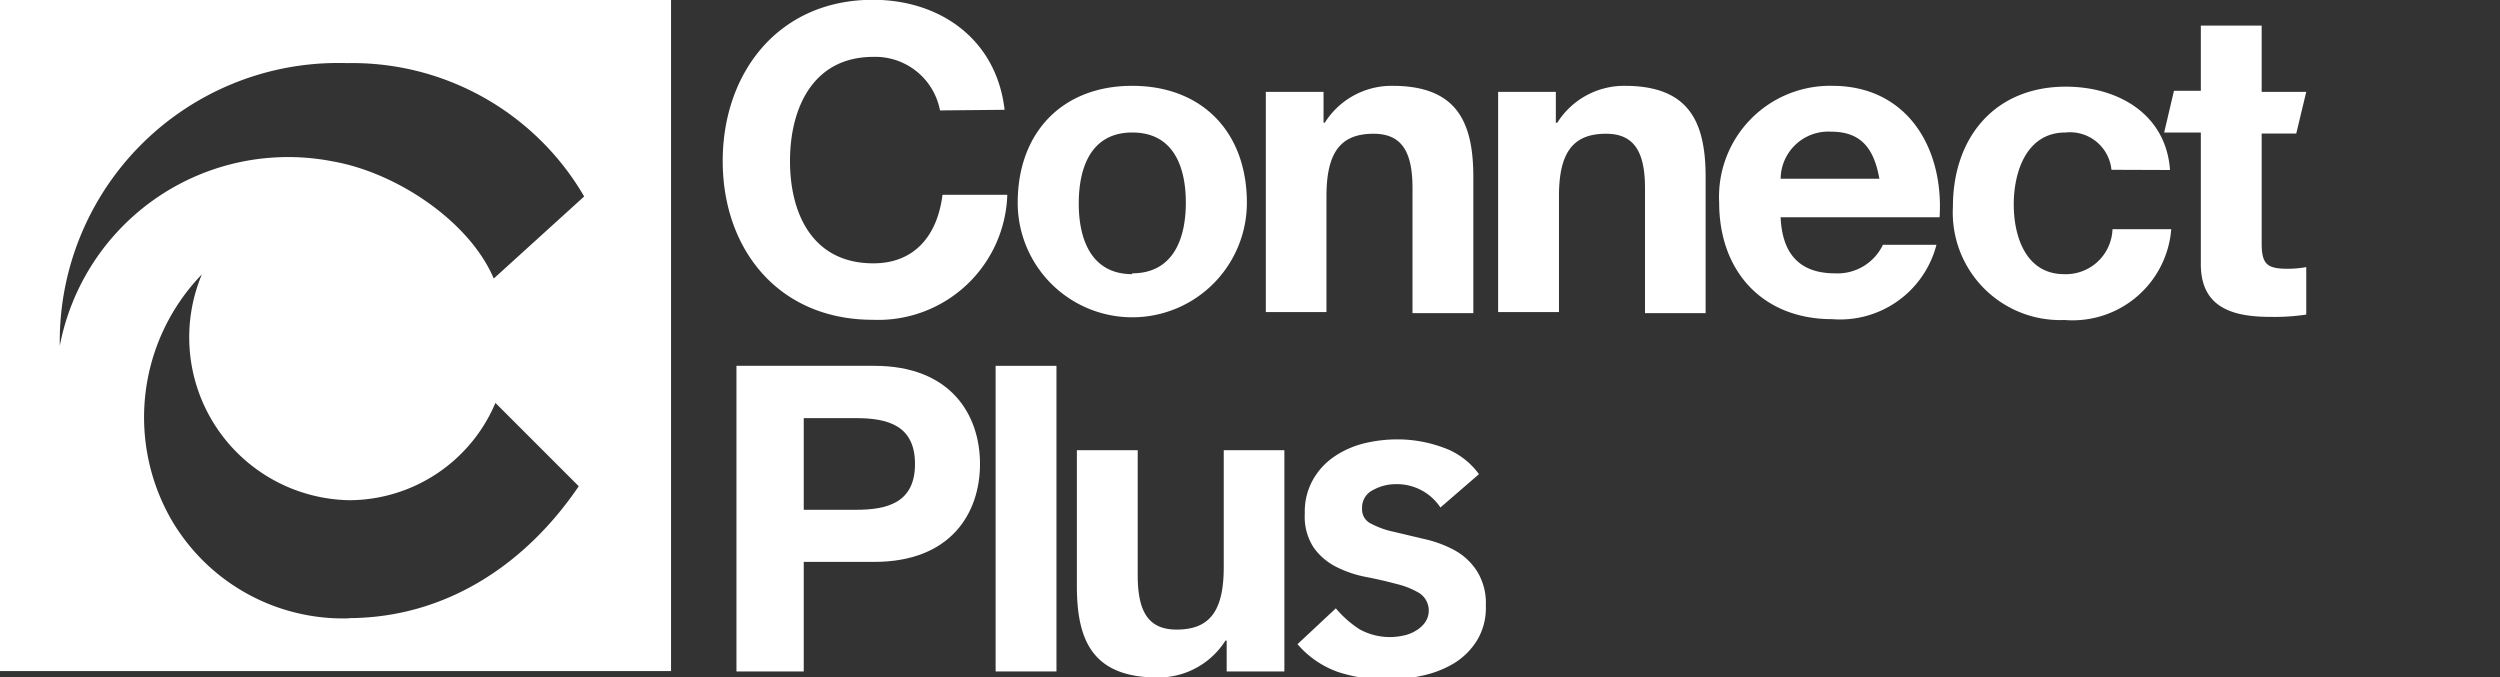
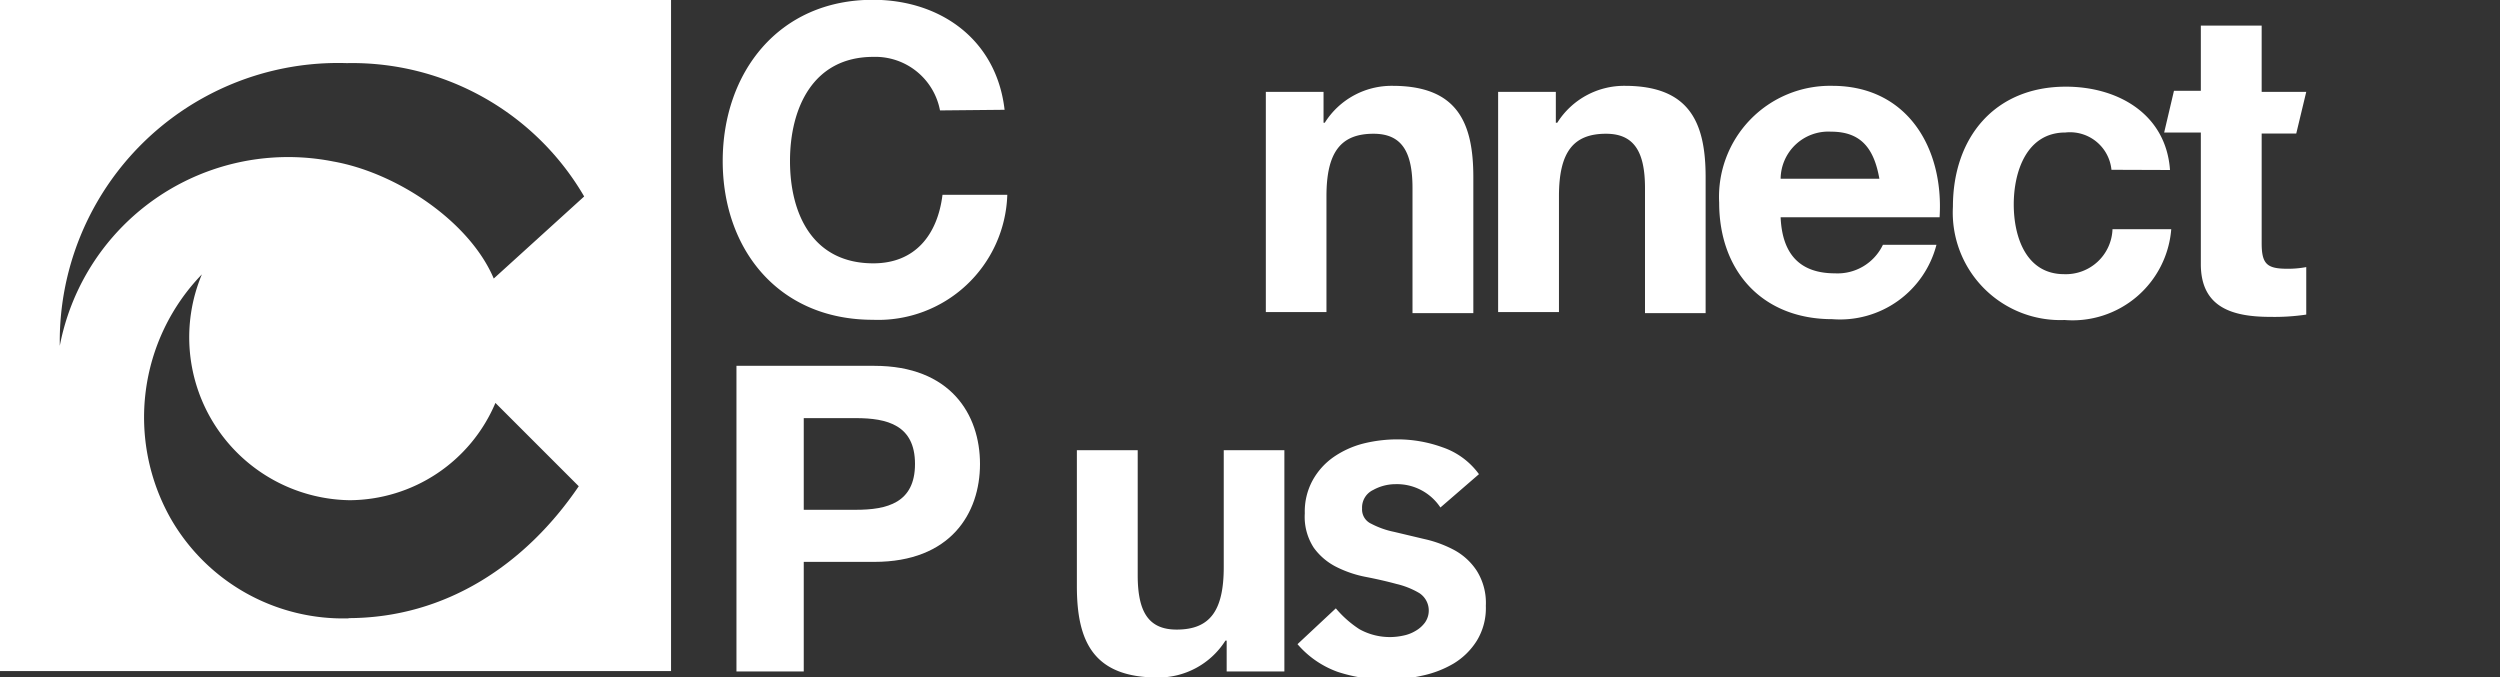
<svg xmlns="http://www.w3.org/2000/svg" viewBox="0 0 120.0 32.5">
  <rect x="0" y="0" width="120.0" height="32.5" fill="#333333" stroke="none" />
  <defs>
    <style>
      .cls-3 {
        fill: #fff;
      }
</style>
  </defs>
  <title>
CPS Logo
</title>
  <g>
    <path class="cls-3" d="M254.21,50.05h2.14l-.48,2h-1.66v5.26c0,1,.25,1.23,1.23,1.23a4.67,4.67,0,0,0,.91-.08v2.28a10.31,10.31,0,0,1-1.71.11c-1.79,0-3.35-.42-3.35-2.53V52h-1.76l.47-2h1.29V46.87h2.92Z" transform="translate(-145.65 -45.64)" />
    <path class="cls-3" d="M190.77,50.94a3.16,3.16,0,0,0-3.2-2.57c-2.9,0-4,2.46-4,5s1.09,4.91,4,4.91c2,0,3.08-1.36,3.32-3.29H194a6.2,6.2,0,0,1-6.45,6c-4.54,0-7.21-3.39-7.21-7.62s2.67-7.74,7.21-7.74c3.22,0,5.93,1.89,6.32,5.28Z" transform="translate(-145.65 -45.64)" />
-     <path class="cls-3" d="M200,49.76c3.35,0,5.5,2.22,5.5,5.61a5.5,5.5,0,1,1-11,0c0-3.39,2.16-5.61,5.49-5.61m0,9c2,0,2.58-1.7,2.58-3.39S202,52,200,52s-2.57,1.71-2.57,3.41.59,3.39,2.57,3.39" transform="translate(-145.65 -45.64)" />
    <path class="cls-3" d="M206.41,50.05h2.77v1.48h.06a3.79,3.79,0,0,1,3.25-1.77c3.1,0,3.88,1.75,3.88,4.38v6.53h-2.92v-6c0-1.74-.51-2.61-1.87-2.61-1.58,0-2.26.89-2.26,3v5.56h-2.91Z" transform="translate(-145.65 -45.64)" />
    <path class="cls-3" d="M217.56,50.05h2.77v1.48h.07a3.79,3.79,0,0,1,3.24-1.77c3.1,0,3.88,1.75,3.88,4.38v6.53h-2.91v-6c0-1.74-.52-2.61-1.87-2.61-1.58,0-2.26.89-2.26,3v5.56h-2.92Z" transform="translate(-145.65 -45.64)" />
    <path class="cls-3" d="M231.12,56.07c.08,1.85,1,2.69,2.61,2.69a2.41,2.41,0,0,0,2.3-1.37h2.57a4.78,4.78,0,0,1-5,3.57c-3.35,0-5.43-2.3-5.43-5.59a5.33,5.33,0,0,1,5.43-5.61c3.61,0,5.36,3,5.15,6.31Zm4.74-1.85c-.26-1.48-.9-2.26-2.32-2.26a2.29,2.29,0,0,0-2.42,2.26Z" transform="translate(-145.65 -45.64)" />
    <path class="cls-3" d="M247,53.79A2,2,0,0,0,244.79,52c-1.87,0-2.48,1.89-2.48,3.45s.59,3.35,2.42,3.35a2.24,2.24,0,0,0,2.32-2.16h2.82A4.75,4.75,0,0,1,244.75,61a5.16,5.16,0,0,1-5.36-5.44c0-3.31,2-5.76,5.42-5.76,2.51,0,4.81,1.32,5,4Z" transform="translate(-145.65 -45.64)" />
    <path class="cls-3" d="M181,63.2h6.62c3.65,0,5.07,2.33,5.07,4.71s-1.42,4.7-5.07,4.7h-3.39v5.26H181Zm3.23,6.91h2.5c1.5,0,2.84-.33,2.84-2.2s-1.34-2.2-2.84-2.2h-2.5Z" transform="translate(-145.65 -45.64)" />
-     <rect class="cls-3" x="47.79" y="17.56" width="2.92" height="14.67" />
    <path class="cls-3" d="M207.3,77.87h-2.77V76.39h-.06a3.81,3.81,0,0,1-3.25,1.77c-3.1,0-3.88-1.75-3.88-4.38V67.25h2.92v6c0,1.75.51,2.61,1.87,2.61,1.58,0,2.26-.88,2.26-3V67.25h2.91Z" transform="translate(-145.65 -45.64)" />
    <path class="cls-3" d="M145.65,77.85h32.21V45.64H145.65Zm16.78-2.53a9.54,9.54,0,0,1-8.58-4.78,9.87,9.87,0,0,1,1.49-11.73,7.82,7.82,0,0,0,7.09,10.84,7.64,7.64,0,0,0,7-4.67l4,4c-2.51,3.7-6.34,6.33-11.08,6.33m7-16.3c-1.16-2.74-4.65-5.08-7.71-5.62a11.16,11.16,0,0,0-13.12,8.85,13.36,13.36,0,0,1,13.78-13.57,12.88,12.88,0,0,1,11.39,6.4Z" transform="translate(-145.65 -45.64)" />
    <path class="cls-3" d="M214.79,70a2.5,2.5,0,0,0-2.16-1.12,2.22,2.22,0,0,0-1.07.28.93.93,0,0,0-.53.89.75.75,0,0,0,.44.73,4.12,4.12,0,0,0,1.1.39l1.43.34a5.67,5.67,0,0,1,1.43.52,3,3,0,0,1,1.1,1,2.9,2.9,0,0,1,.44,1.69,3,3,0,0,1-.43,1.67,3.37,3.37,0,0,1-1.1,1.09,5,5,0,0,1-1.52.59,7.57,7.57,0,0,1-1.7.19,7.44,7.44,0,0,1-2.36-.37,4.58,4.58,0,0,1-1.93-1.33l1.84-1.72a5.07,5.07,0,0,0,1.13,1,3,3,0,0,0,2.1.31,1.82,1.82,0,0,0,.6-.23,1.44,1.44,0,0,0,.45-.4,1,1,0,0,0-.27-1.41,3.88,3.88,0,0,0-1.1-.44c-.44-.12-.92-.23-1.43-.33a5.42,5.42,0,0,1-1.44-.48,3,3,0,0,1-1.1-.93,2.72,2.72,0,0,1-.43-1.65,3.12,3.12,0,0,1,.38-1.59,3.31,3.31,0,0,1,1-1.11,4.45,4.45,0,0,1,1.43-.65,6.78,6.78,0,0,1,1.62-.2,6.34,6.34,0,0,1,2.18.38,3.59,3.59,0,0,1,1.75,1.29Z" transform="translate(-145.65 -45.64)" />
  </g>
</svg>